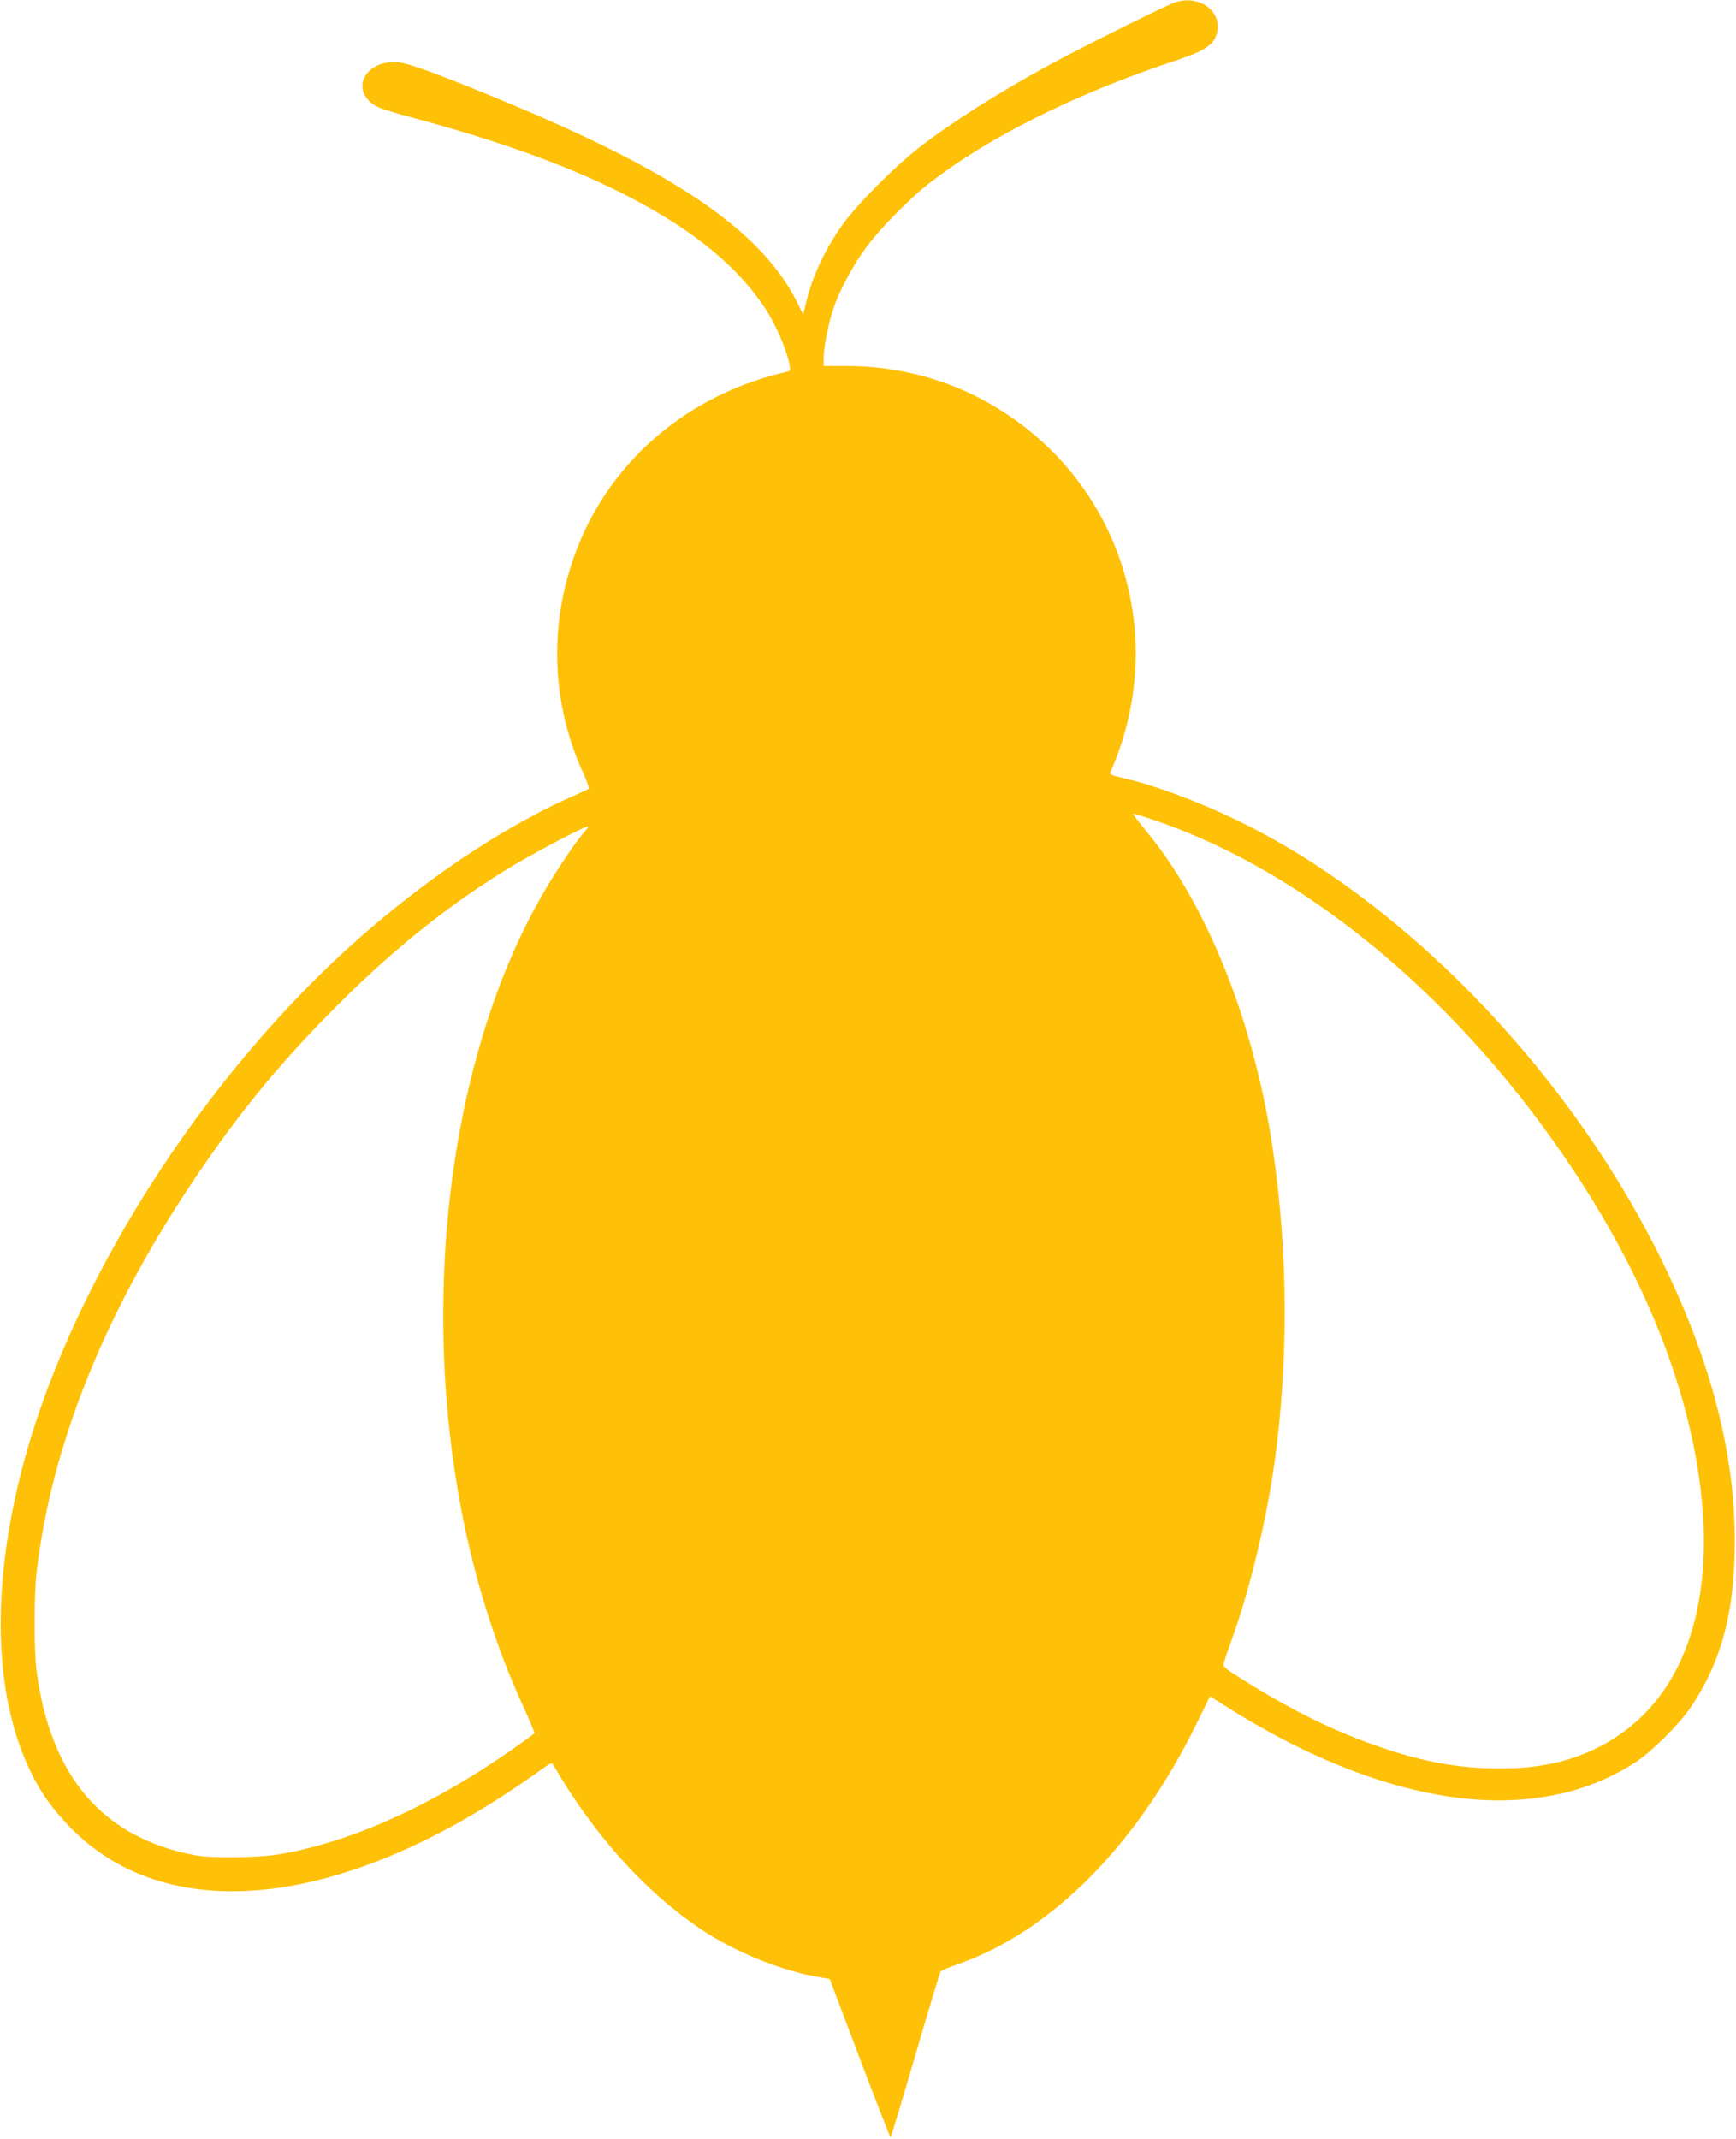
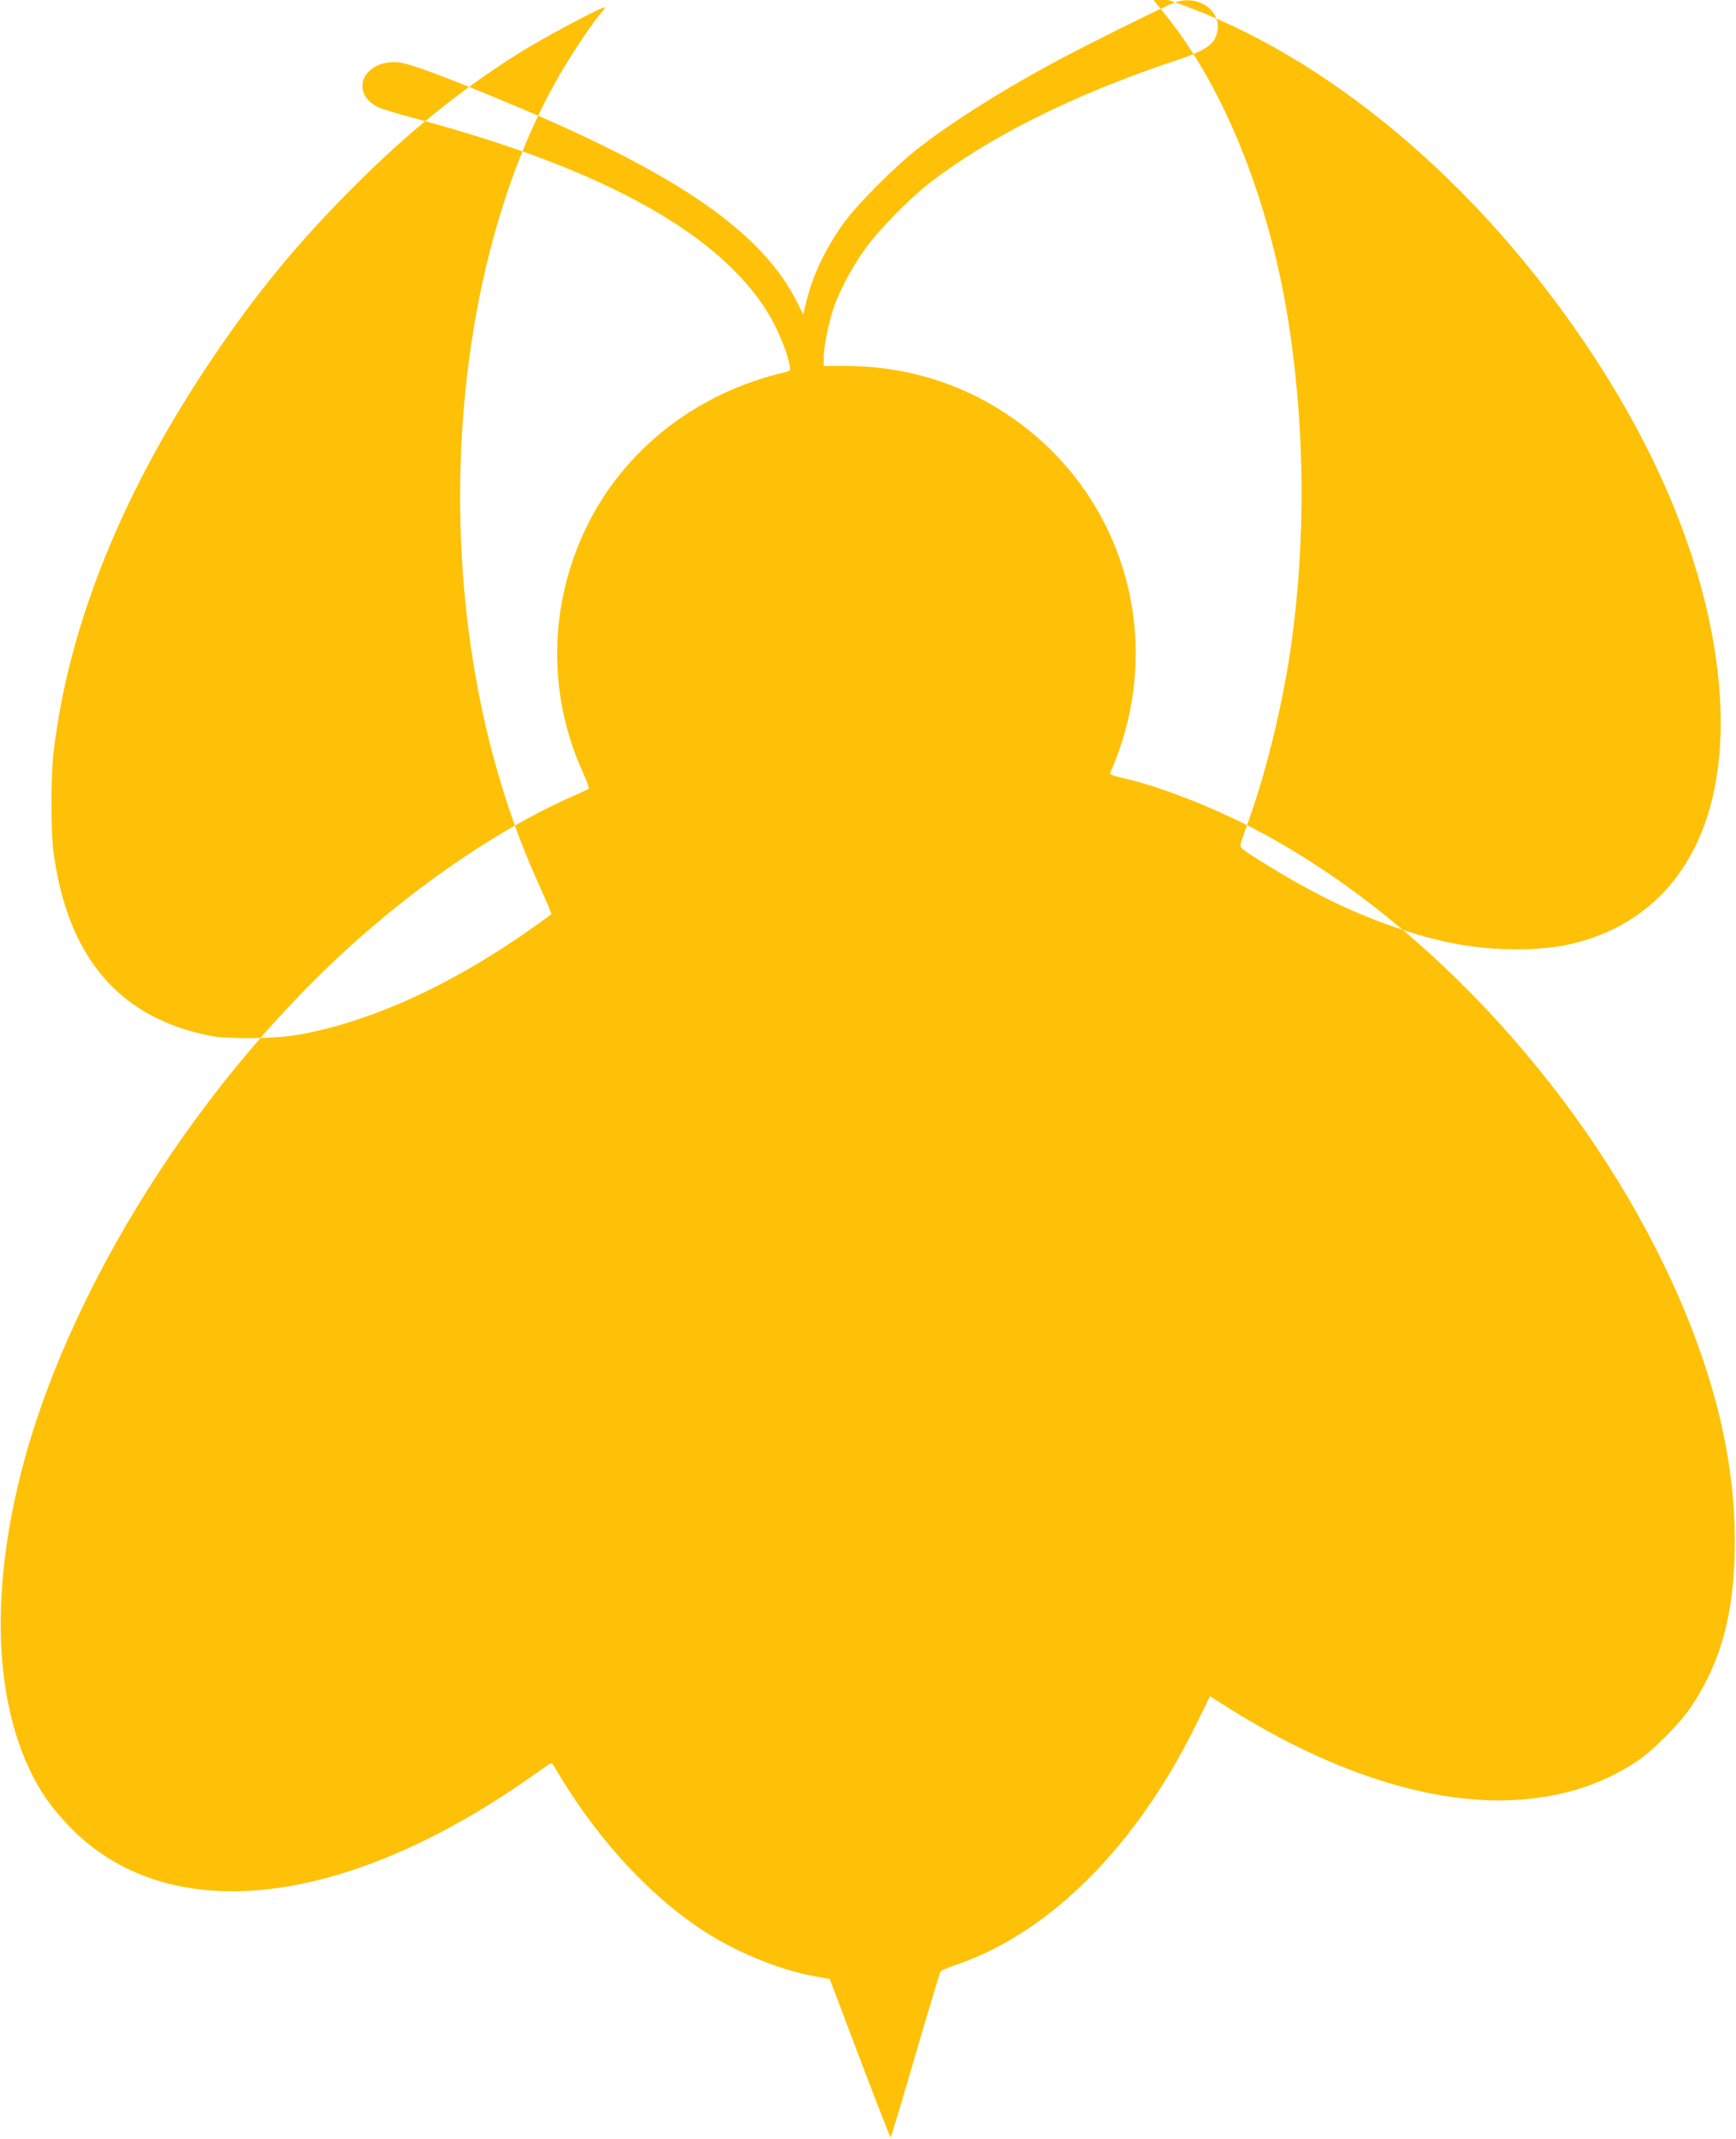
<svg xmlns="http://www.w3.org/2000/svg" version="1.0" width="1039pt" height="1280pt" viewBox="0 0 1039 1280" preserveAspectRatio="xMidYMid meet">
  <g transform="translate(0,1280) scale(0.1,-0.1)" fill="#ffc107" stroke="none">
-     <path d="M7033 12786 c-52 -17 -563 -271 -748 -372 -307 -167 -591 -347 -785 -498 -144 -111 -380 -349 -460 -464 -105 -150 -177 -304 -215 -460 l-18 -74 -37 75 c-210 417 -709 763 -1696 1177 -400 168 -624 252 -691 257 -205 18 -295 -179 -123 -267 20 -10 115 -40 211 -65 699 -187 1211 -395 1594 -648 261 -173 454 -370 561 -572 46 -86 87 -193 99 -257 7 -35 5 -38 -21 -44 -533 -123 -967 -461 -1195 -930 -227 -470 -233 -1008 -15 -1478 20 -44 33 -83 29 -86 -5 -4 -37 -19 -73 -35 -391 -169 -835 -458 -1245 -811 -988 -850 -1821 -2165 -2093 -3304 -157 -654 -142 -1238 42 -1668 69 -160 139 -265 265 -396 570 -587 1579 -496 2669 239 70 47 146 100 170 118 36 26 45 29 52 17 245 -421 550 -760 885 -985 196 -131 459 -240 675 -281 l96 -17 179 -473 c99 -261 182 -474 185 -474 3 0 70 222 149 493 79 270 147 496 151 500 4 5 50 24 101 42 562 195 1077 716 1434 1447 l77 157 57 -36 c644 -416 1273 -620 1794 -583 267 19 492 92 697 225 97 63 262 228 330 329 185 276 263 573 263 996 0 547 -157 1126 -473 1749 -561 1104 -1532 2095 -2516 2567 -237 114 -494 208 -677 249 -50 11 -76 21 -73 29 350 788 85 1692 -634 2158 -281 183 -606 278 -950 278 l-130 0 0 51 c0 68 34 230 66 315 38 103 114 242 185 339 77 107 254 288 369 379 354 280 887 546 1491 745 147 49 209 84 232 134 65 137 -80 266 -240 213z m-101 -4902 c904 -314 1817 -1079 2483 -2084 394 -593 644 -1188 741 -1758 140 -831 -77 -1447 -601 -1704 -175 -85 -353 -122 -585 -121 -242 1 -453 39 -721 132 -272 94 -503 208 -802 394 -109 68 -128 83 -124 101 3 12 28 86 57 166 104 293 203 707 249 1045 83 604 80 1248 -10 1860 -109 751 -386 1453 -747 1897 -87 108 -94 118 -84 118 6 0 70 -21 144 -46z m-3434 -62 c-40 -43 -142 -193 -219 -320 -677 -1122 -822 -2940 -352 -4387 60 -186 119 -337 205 -528 39 -86 69 -159 67 -160 -2 -2 -35 -26 -74 -54 -501 -361 -1009 -595 -1457 -670 -128 -21 -402 -24 -503 -5 -550 105 -862 469 -946 1102 -16 120 -16 453 0 590 89 771 417 1579 969 2390 245 360 471 637 772 944 354 361 679 627 1053 861 140 88 497 278 506 269 3 -2 -7 -17 -21 -32z" />
+     <path d="M7033 12786 c-52 -17 -563 -271 -748 -372 -307 -167 -591 -347 -785 -498 -144 -111 -380 -349 -460 -464 -105 -150 -177 -304 -215 -460 l-18 -74 -37 75 c-210 417 -709 763 -1696 1177 -400 168 -624 252 -691 257 -205 18 -295 -179 -123 -267 20 -10 115 -40 211 -65 699 -187 1211 -395 1594 -648 261 -173 454 -370 561 -572 46 -86 87 -193 99 -257 7 -35 5 -38 -21 -44 -533 -123 -967 -461 -1195 -930 -227 -470 -233 -1008 -15 -1478 20 -44 33 -83 29 -86 -5 -4 -37 -19 -73 -35 -391 -169 -835 -458 -1245 -811 -988 -850 -1821 -2165 -2093 -3304 -157 -654 -142 -1238 42 -1668 69 -160 139 -265 265 -396 570 -587 1579 -496 2669 239 70 47 146 100 170 118 36 26 45 29 52 17 245 -421 550 -760 885 -985 196 -131 459 -240 675 -281 l96 -17 179 -473 c99 -261 182 -474 185 -474 3 0 70 222 149 493 79 270 147 496 151 500 4 5 50 24 101 42 562 195 1077 716 1434 1447 l77 157 57 -36 c644 -416 1273 -620 1794 -583 267 19 492 92 697 225 97 63 262 228 330 329 185 276 263 573 263 996 0 547 -157 1126 -473 1749 -561 1104 -1532 2095 -2516 2567 -237 114 -494 208 -677 249 -50 11 -76 21 -73 29 350 788 85 1692 -634 2158 -281 183 -606 278 -950 278 l-130 0 0 51 c0 68 34 230 66 315 38 103 114 242 185 339 77 107 254 288 369 379 354 280 887 546 1491 745 147 49 209 84 232 134 65 137 -80 266 -240 213z c904 -314 1817 -1079 2483 -2084 394 -593 644 -1188 741 -1758 140 -831 -77 -1447 -601 -1704 -175 -85 -353 -122 -585 -121 -242 1 -453 39 -721 132 -272 94 -503 208 -802 394 -109 68 -128 83 -124 101 3 12 28 86 57 166 104 293 203 707 249 1045 83 604 80 1248 -10 1860 -109 751 -386 1453 -747 1897 -87 108 -94 118 -84 118 6 0 70 -21 144 -46z m-3434 -62 c-40 -43 -142 -193 -219 -320 -677 -1122 -822 -2940 -352 -4387 60 -186 119 -337 205 -528 39 -86 69 -159 67 -160 -2 -2 -35 -26 -74 -54 -501 -361 -1009 -595 -1457 -670 -128 -21 -402 -24 -503 -5 -550 105 -862 469 -946 1102 -16 120 -16 453 0 590 89 771 417 1579 969 2390 245 360 471 637 772 944 354 361 679 627 1053 861 140 88 497 278 506 269 3 -2 -7 -17 -21 -32z" />
  </g>
</svg>